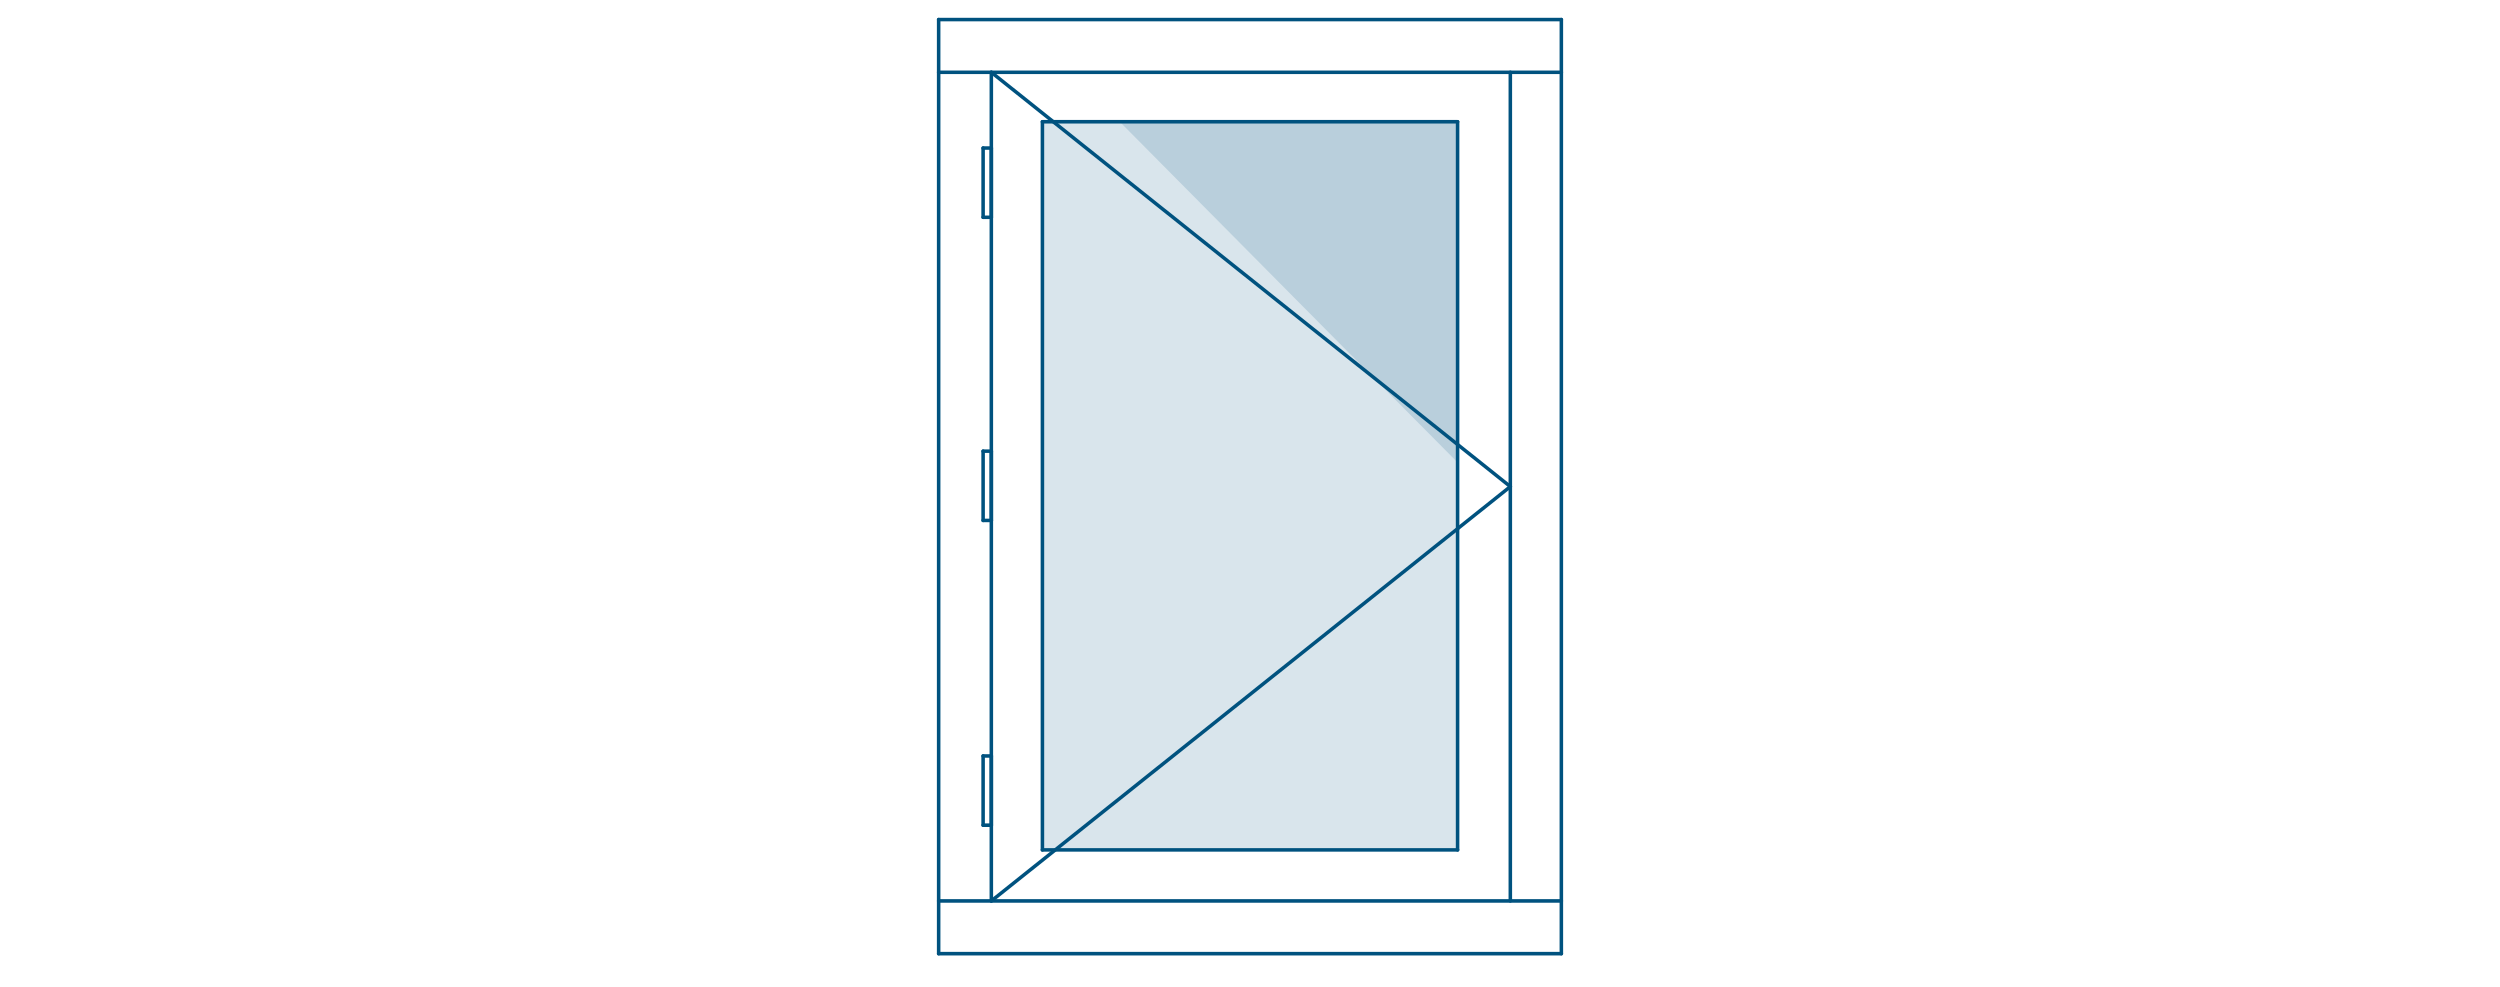
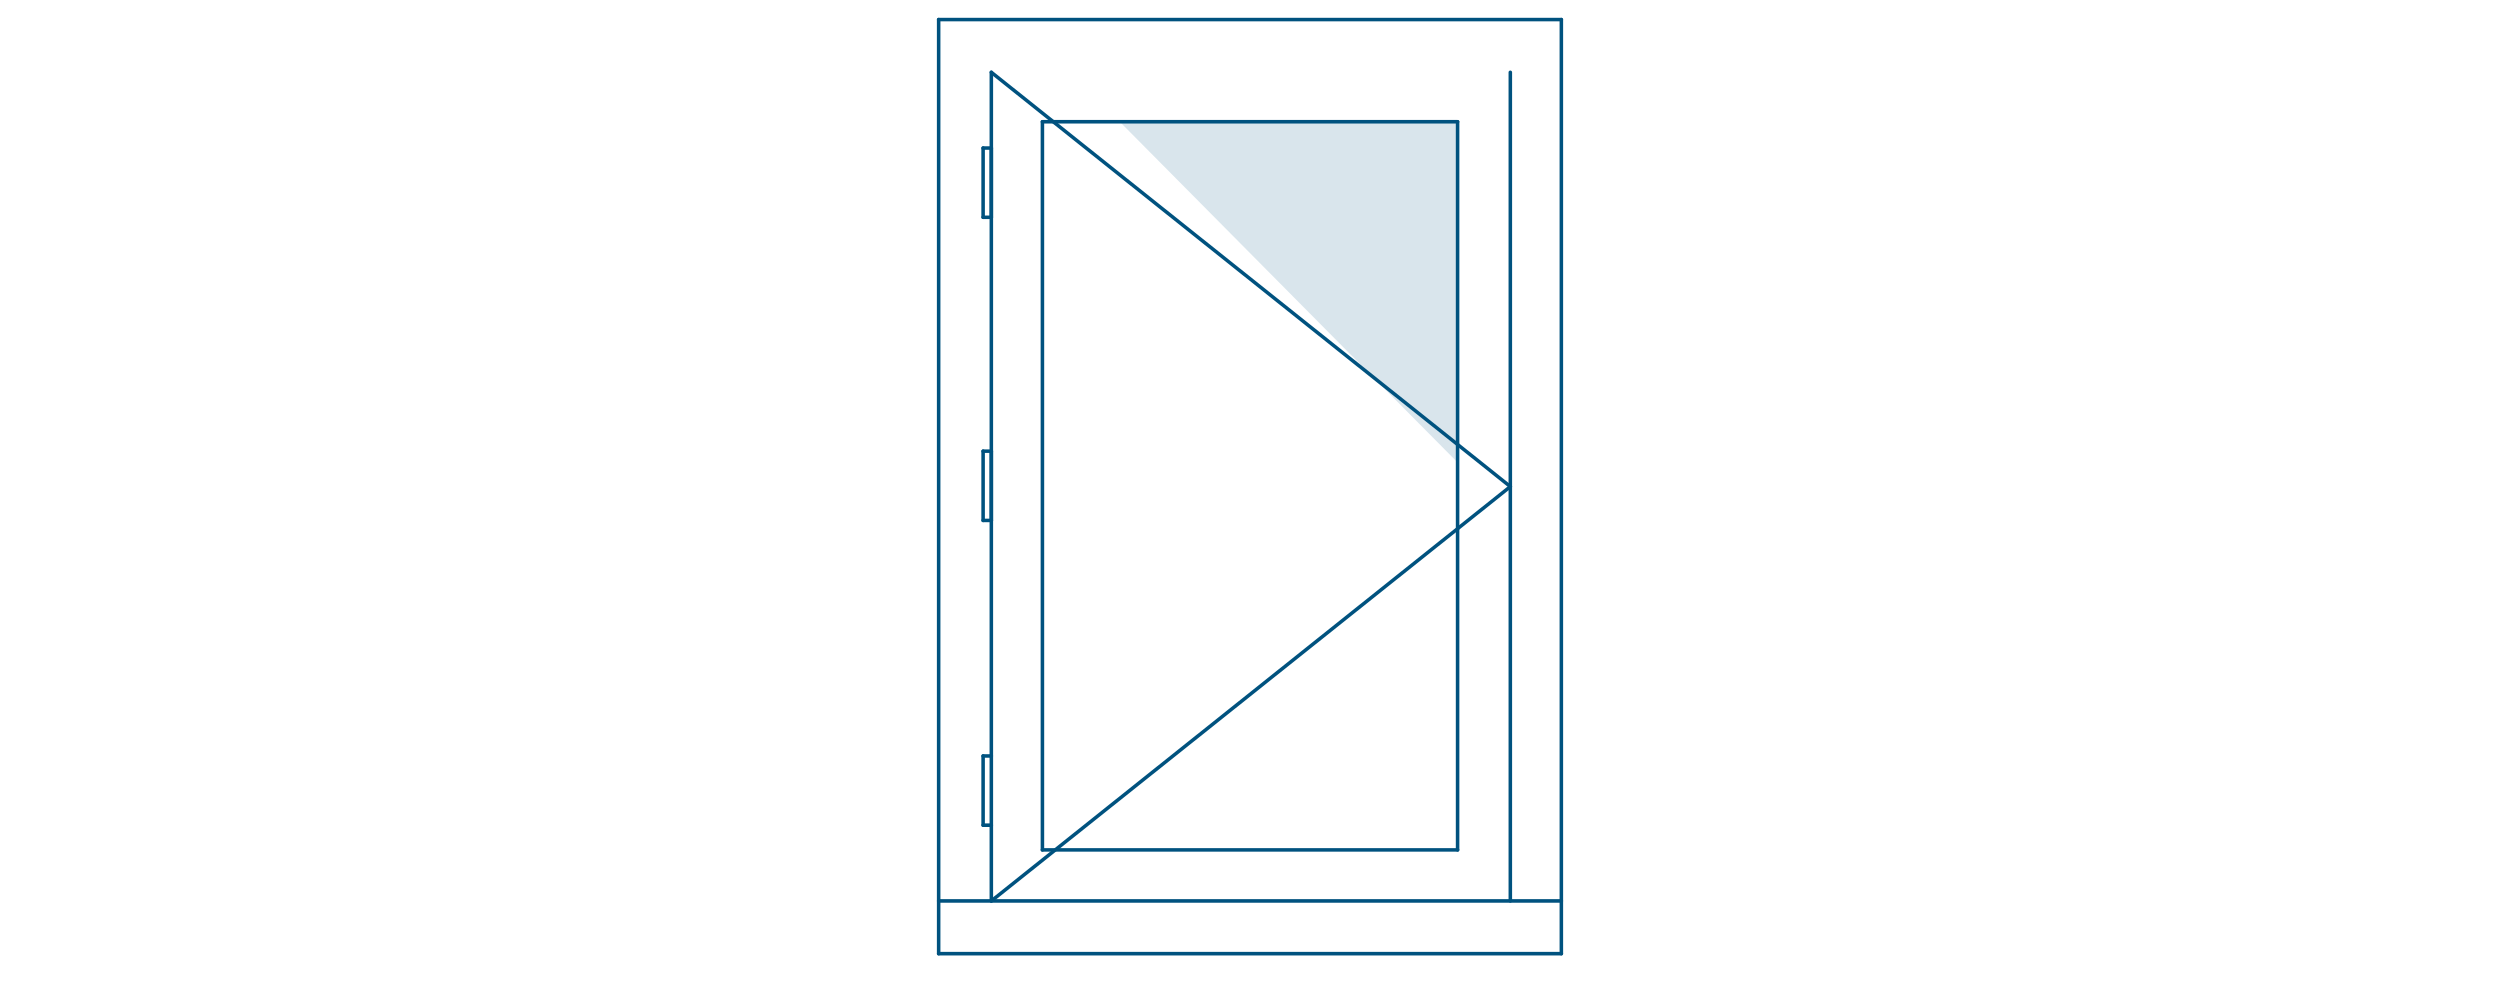
<svg xmlns="http://www.w3.org/2000/svg" viewBox="0 0 422.84 167">
  <defs>
    <style>      .st0 {        mix-blend-mode: screen;      }      .st0, .st1 {        fill: #00527f;        opacity: .15;      }      .st2 {        fill: none;        stroke: #00527f;        stroke-linecap: round;        stroke-linejoin: round;        stroke-width: .6px;      }      .st3 {        isolation: isolate;      }    </style>
  </defs>
  <g class="st3">
    <g id="Laag_1">
      <g>
        <g>
-           <rect class="st0" x="176.31" y="20.59" width="70.39" height="123.16" transform="translate(423.01 164.33) rotate(-180)" />
          <polygon class="st1" points="189.39 20.59 246.7 78.39 246.7 20.59 189.39 20.59" />
        </g>
-         <line class="st2" x1="158.76" y1="12.23" x2="264.08" y2="12.23" />
        <line class="st2" x1="158.76" y1="3.31" x2="264.08" y2="3.31" />
        <line class="st2" x1="158.76" y1="3.31" x2="158.76" y2="161.3" />
        <line class="st2" x1="167.67" y1="12.23" x2="167.67" y2="152.38" />
        <line class="st2" x1="255.45" y1="12.23" x2="255.45" y2="152.38" />
        <line class="st2" x1="264.08" y1="3.31" x2="264.08" y2="161.3" />
        <line class="st2" x1="158.76" y1="161.3" x2="264.08" y2="161.3" />
        <line class="st2" x1="158.76" y1="152.38" x2="264.08" y2="152.38" />
        <line class="st2" x1="176.31" y1="20.59" x2="246.53" y2="20.59" />
        <line class="st2" x1="176.31" y1="143.75" x2="246.53" y2="143.75" />
        <line class="st2" x1="176.31" y1="20.59" x2="176.31" y2="143.75" />
        <line class="st2" x1="246.53" y1="20.59" x2="246.53" y2="143.75" />
        <line class="st2" x1="166.28" y1="25.04" x2="167.67" y2="25.04" />
        <line class="st2" x1="167.67" y1="25.04" x2="167.67" y2="36.75" />
        <line class="st2" x1="166.28" y1="25.04" x2="166.28" y2="36.75" />
        <line class="st2" x1="166.28" y1="36.75" x2="167.67" y2="36.75" />
        <line class="st2" x1="166.28" y1="76.31" x2="167.67" y2="76.31" />
        <line class="st2" x1="167.67" y1="76.31" x2="167.67" y2="88.02" />
        <line class="st2" x1="166.28" y1="76.31" x2="166.28" y2="88.02" />
        <line class="st2" x1="166.28" y1="88.02" x2="167.67" y2="88.02" />
        <line class="st2" x1="166.28" y1="127.86" x2="167.67" y2="127.86" />
-         <line class="st2" x1="167.67" y1="127.86" x2="167.67" y2="139.57" />
        <line class="st2" x1="166.28" y1="127.86" x2="166.28" y2="139.57" />
        <line class="st2" x1="166.28" y1="139.57" x2="167.67" y2="139.57" />
        <line class="st2" x1="167.67" y1="12.23" x2="255.45" y2="82.3" />
        <line class="st2" x1="167.67" y1="152.38" x2="255.45" y2="82.3" />
      </g>
    </g>
  </g>
</svg>